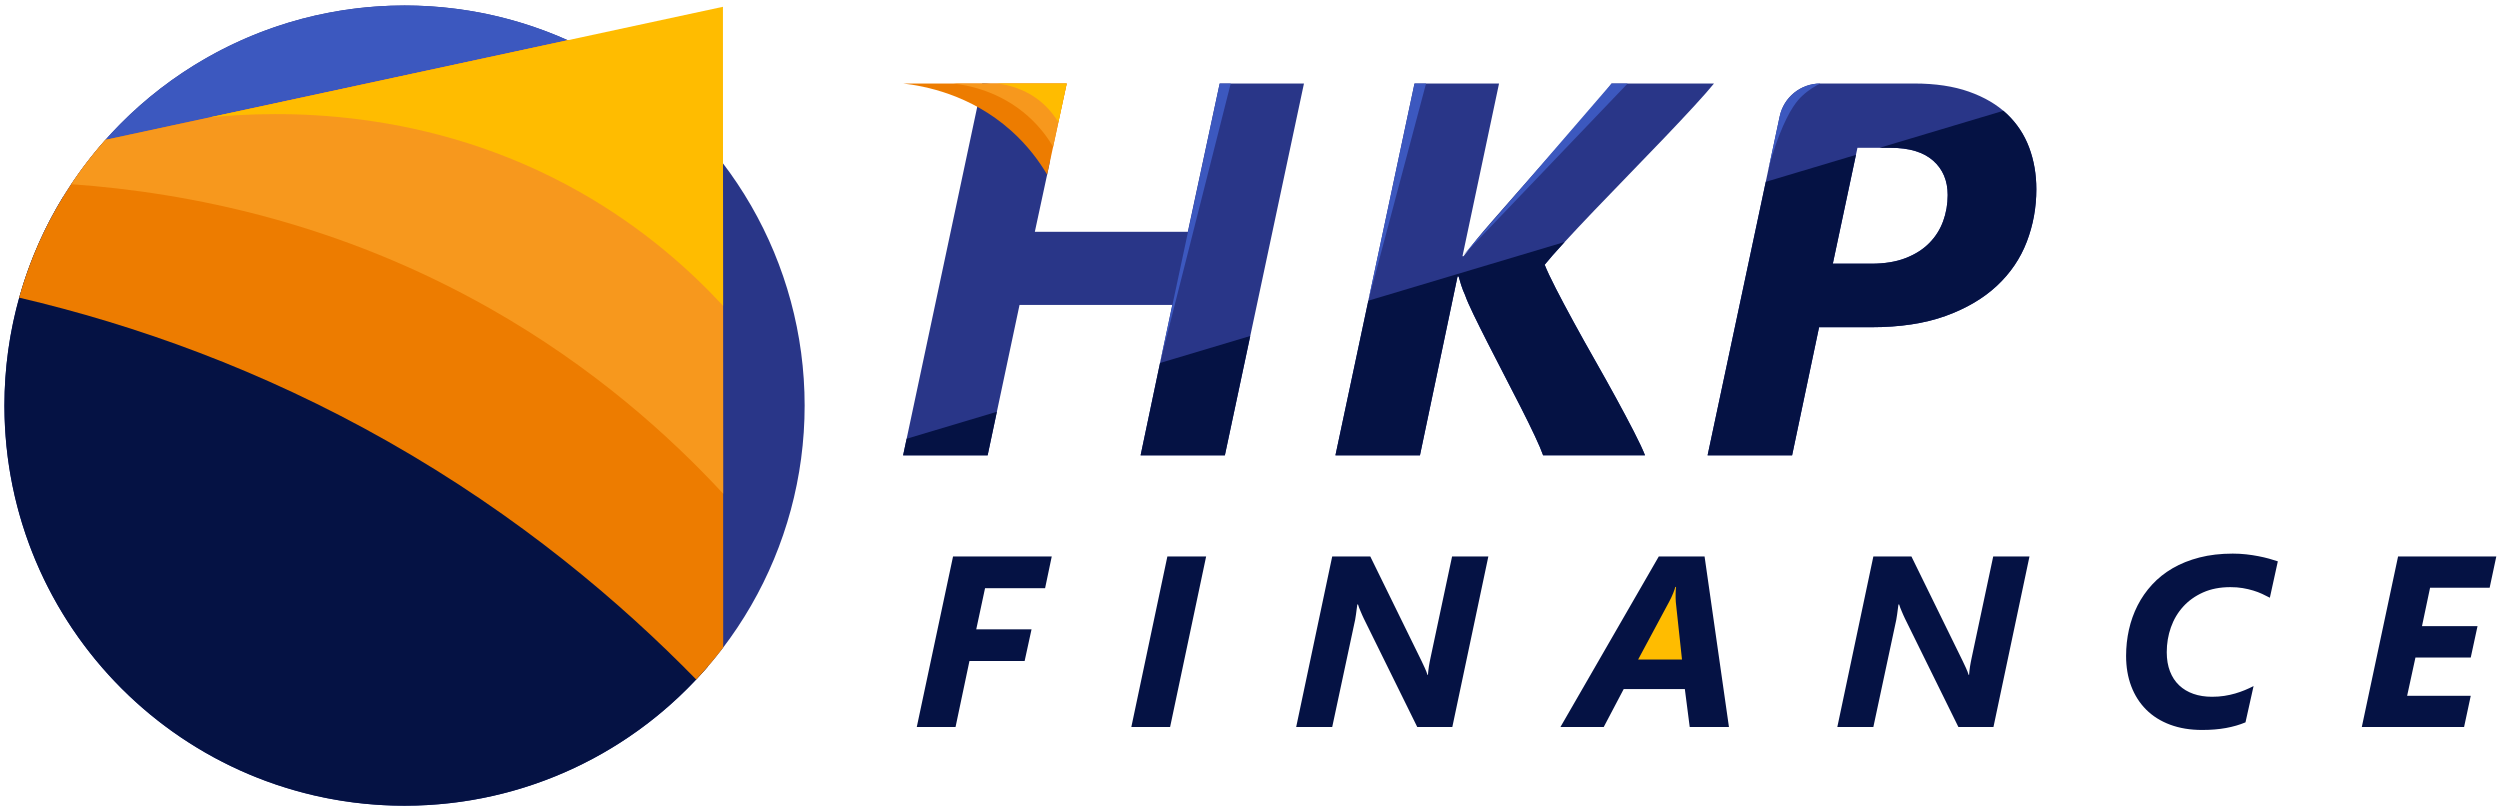
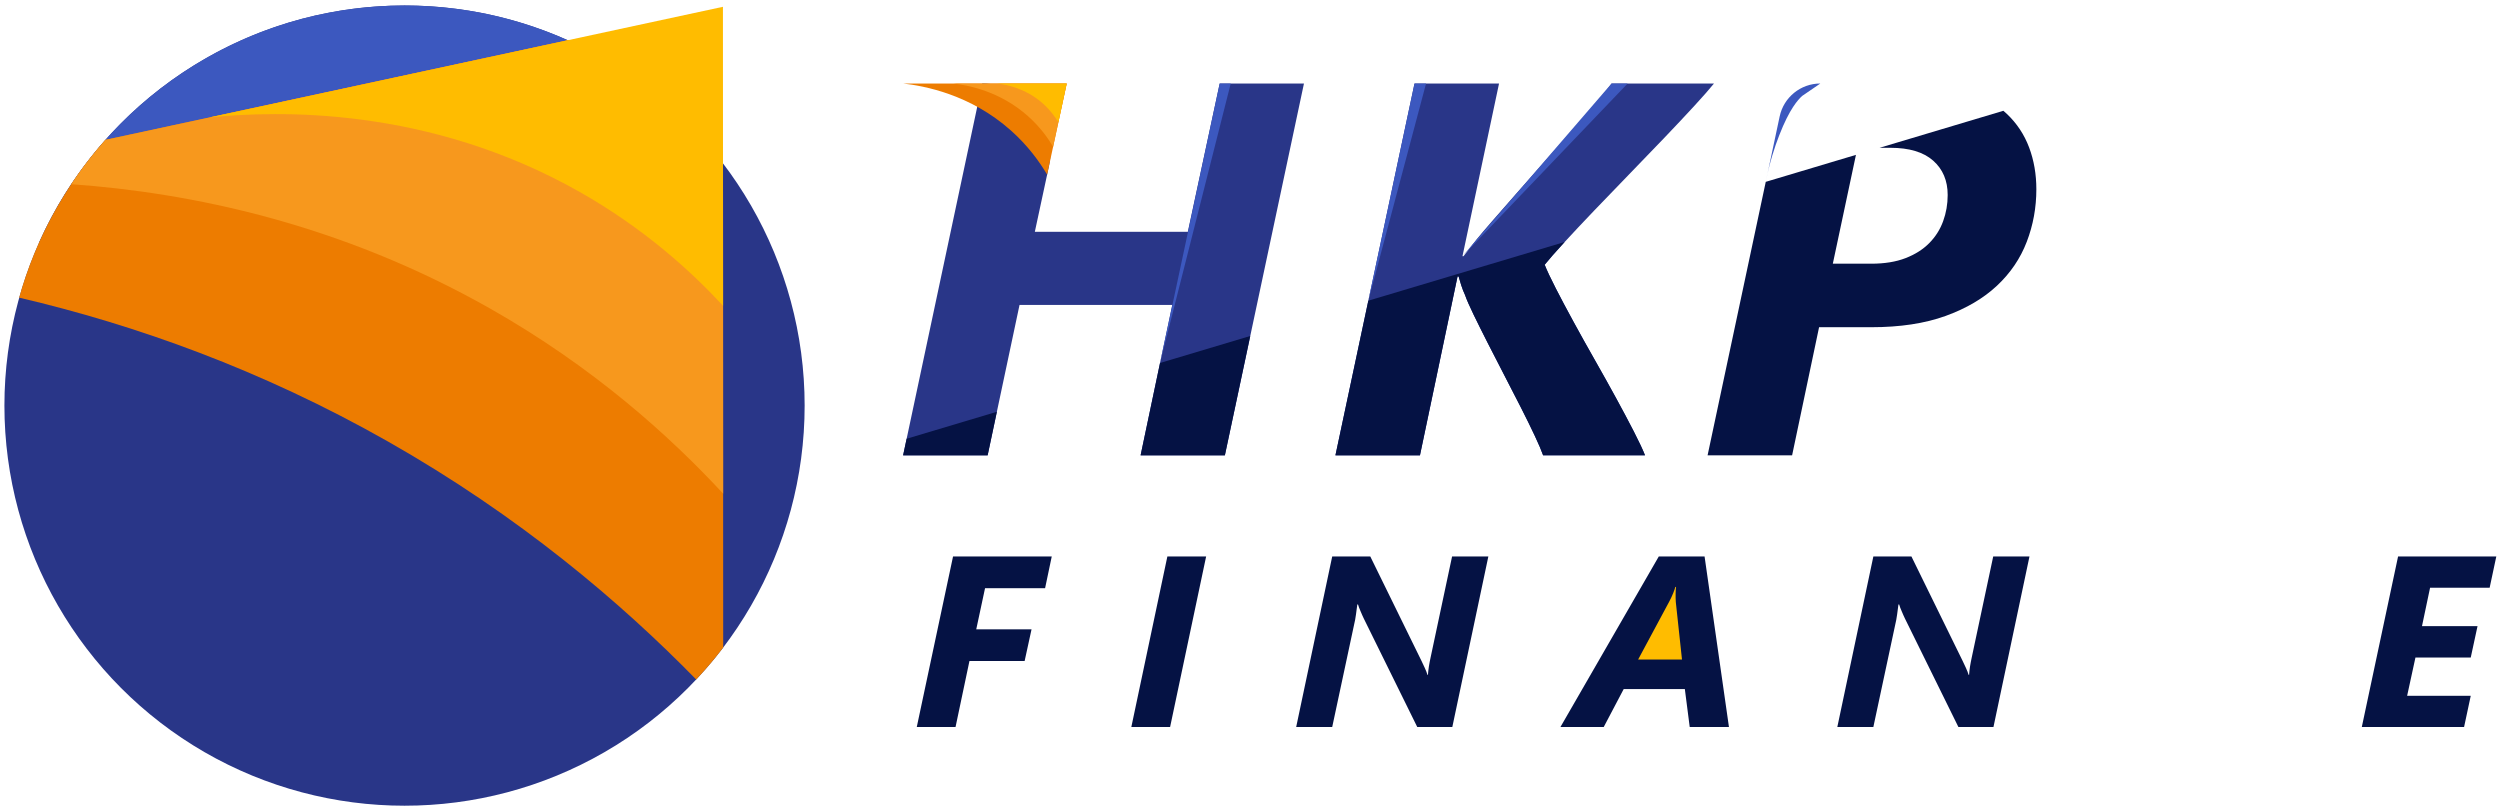
<svg xmlns="http://www.w3.org/2000/svg" version="1.1" id="Layer_1" x="0px" y="0px" viewBox="0 0 2746.1 889.55" style="enable-background:new 0 0 2746.1 889.55;" xml:space="preserve">
  <style type="text/css">
	.st0{fill:#FFBC00;}
	.st1{fill:#051244;}
	.st2{fill:#293688;}
	.st3{fill:#ED7C00;}
	.st4{fill:#F7981D;}
	.st5{fill:#3C58BF;}
</style>
  <g>
    <polygon class="st0" points="1842.53,629.12 1778.04,735.01 1860.63,735.01  " />
    <path class="st1" d="M1147.97,646.11h-65.96l-9.67,45.2h60.74l-7.58,34.75h-60.61l-15.28,72.5h-42.58l39.84-187.31h108.42   L1147.97,646.11z" />
    <path class="st1" d="M1285.29,798.55h-42.58l39.58-187.31h42.58L1285.29,798.55z" />
    <path class="st1" d="M1595.29,798.55h-38.53l-58.65-119c-0.52-1.04-1.09-2.26-1.7-3.66c-0.61-1.39-1.22-2.81-1.83-4.25   s-1.18-2.81-1.7-4.11c-0.52-1.31-0.91-2.48-1.18-3.53h-0.78c-0.44,3.22-0.91,6.84-1.44,10.84c-0.52,4.01-1.26,7.97-2.22,11.89   l-23.9,111.81h-39.58l39.58-187.31h41.8l56.17,114.56c0.43,0.96,0.98,2.11,1.63,3.46c0.65,1.35,1.31,2.74,1.96,4.18   c0.65,1.44,1.26,2.85,1.83,4.24s0.98,2.61,1.24,3.66h0.52c0.09-1.31,0.22-2.76,0.39-4.38c0.17-1.61,0.39-3.24,0.65-4.9   c0.26-1.65,0.54-3.27,0.85-4.83c0.3-1.57,0.59-2.96,0.85-4.18l23.78-111.8h39.84L1595.29,798.55z" />
    <path class="st1" d="M1856.05,798.55l-5.36-41.67h-67.14l-21.94,41.67h-47.55l108.02-187.31h50.29l26.78,187.31H1856.05z    M1840.77,661.27c-0.09-1.39-0.15-2.94-0.2-4.64c-0.04-1.7-0.04-3.33,0-4.9s0.11-2.98,0.2-4.24s0.17-2.2,0.26-2.81h-0.78   c-0.18,0.78-0.48,1.79-0.91,3c-0.44,1.22-0.94,2.55-1.5,3.98c-0.57,1.44-1.22,2.94-1.96,4.51s-1.5,3.09-2.29,4.57l-34.22,63.74   h48.2L1840.77,661.27z" />
    <path class="st1" d="M2189.7,798.55h-38.53l-58.65-119c-0.52-1.04-1.09-2.26-1.7-3.66c-0.61-1.39-1.22-2.81-1.83-4.25   s-1.18-2.81-1.7-4.11s-0.91-2.48-1.18-3.53h-0.78c-0.44,3.22-0.91,6.84-1.44,10.84c-0.52,4.01-1.26,7.97-2.22,11.89l-23.9,111.81   h-39.58l39.58-187.31h41.8l56.17,114.56c0.43,0.96,0.98,2.11,1.63,3.46c0.65,1.35,1.31,2.74,1.96,4.18s1.26,2.85,1.83,4.24   s0.98,2.61,1.24,3.66h0.52c0.09-1.31,0.22-2.76,0.39-4.38c0.17-1.61,0.39-3.24,0.65-4.9c0.26-1.65,0.54-3.27,0.85-4.83   c0.3-1.57,0.59-2.96,0.85-4.18l23.77-111.81h39.84L2189.7,798.55z" />
-     <path class="st1" d="M2493.3,656.56c-2.61-1.39-5.42-2.79-8.43-4.18c-3-1.39-6.29-2.63-9.86-3.72c-3.57-1.09-7.42-1.98-11.56-2.68   c-4.14-0.7-8.64-1.04-13.52-1.04c-11.32,0-21.31,1.94-29.98,5.81c-8.67,3.88-15.96,9.08-21.88,15.61   c-5.92,6.53-10.41,14.11-13.45,22.73c-3.05,8.62-4.57,17.72-4.57,27.3c0,7.93,1.18,14.94,3.53,21.03   c2.35,6.1,5.7,11.21,10.06,15.35c4.35,4.14,9.58,7.27,15.67,9.4c6.09,2.13,12.93,3.2,20.51,3.2c4.79,0,9.27-0.33,13.45-0.98   c4.18-0.65,8.14-1.52,11.89-2.61c3.74-1.09,7.29-2.33,10.65-3.72c3.35-1.39,6.55-2.87,9.6-4.44l-8.88,39.84   c-6.45,2.7-13.56,4.77-21.36,6.2c-7.79,1.44-16.57,2.16-26.32,2.16c-13.06,0-24.78-1.94-35.14-5.81   c-10.36-3.87-19.12-9.38-26.25-16.52c-7.14-7.14-12.61-15.7-16.39-25.67c-3.79-9.97-5.68-21.1-5.68-33.37   c0-9.84,1.04-19.44,3.13-28.8c2.09-9.36,5.25-18.2,9.47-26.52c4.22-8.31,9.54-15.96,15.94-22.92c6.4-6.97,13.93-12.97,22.6-18.03   c8.66-5.05,18.5-8.99,29.52-11.82s23.19-4.24,36.51-4.24c5.05,0,9.93,0.26,14.63,0.78s9.19,1.2,13.45,2.03   c4.27,0.83,8.21,1.74,11.82,2.74s6.81,1.98,9.6,2.94L2493.3,656.56z" />
    <path class="st1" d="M2734.73,645.59h-65.44l-8.88,42.19h61l-7.45,34.48h-60.74l-9.14,42.06h69.88l-7.31,34.22h-112.34   l39.84-187.31h107.89L2734.73,645.59z" />
  </g>
  <g>
    <path class="st2" d="M1345.45,500.12h-92.56l34.75-165.18h-167.75l-35.03,165.18h-92.84l86.86-408.4l0,0   c47.77,0,83.37,44.07,73.33,90.77l-15.51,72.14h168.03l35.03-162.9h92.56L1345.45,500.12z" />
    <path class="st2" d="M1861.33,116.08c-9.68,10.54-20.65,22.21-32.89,35.03c-12.25,12.82-25.16,26.2-38.73,40.16   c-13.58,13.96-26.49,27.34-38.73,40.16c-12.25,12.82-23.21,24.49-32.89,35.03s-16.8,18.65-21.36,24.35   c2.47,6.27,6.55,14.95,12.25,26.06s12.2,23.35,19.51,36.74c7.31,13.39,15.09,27.34,23.35,41.87c8.26,14.52,16.04,28.48,23.35,41.86   c7.31,13.39,13.81,25.63,19.51,36.74s9.78,19.79,12.25,26.06h-111.93c-1.71-4.93-4.75-12.05-9.11-21.36   c-4.37-9.3-9.45-19.65-15.24-31.04c-5.79-11.39-11.92-23.3-18.37-35.74c-6.46-12.43-12.58-24.35-18.37-35.74   c-5.79-11.39-10.92-21.69-15.38-30.9s-7.55-16.28-9.26-21.22c-1.52-3.23-2.95-6.88-4.27-10.96c-1.33-4.08-2.28-7.26-2.85-9.54   h-1.14l-41.3,196.51h-92.84l86.86-408.4h92.84l-40.16,189.67h1.14c2.09-2.85,4.51-5.98,7.26-9.4c2.75-3.42,4.98-6.27,6.69-8.54   c3.8-4.74,9.63-11.63,17.52-20.65c7.88-9.02,16.71-19.08,26.49-30.19c9.78-11.11,20.08-22.73,30.9-34.89   c10.82-12.15,21.12-23.78,30.9-34.89s18.51-21.17,26.2-30.19s13.24-15.99,16.66-20.93h112.49   C1878.13,97.42,1871.01,105.54,1861.33,116.08z" />
-     <path class="st2" d="M2236.81,207.92c0,20.13-3.52,39.35-10.54,57.67c-7.03,18.32-17.94,34.42-32.75,48.27   c-14.81,13.86-33.61,24.92-56.39,33.18c-22.78,8.26-50.03,12.39-81.74,12.39h-57.24l-29.62,140.69h-92.84l79.17-372.23   c4.48-21.09,23.11-36.16,44.67-36.16h103.15c23.16,0,43.19,2.99,60.09,8.97c16.9,5.98,30.8,14.15,41.72,24.49   c10.92,10.35,19.03,22.6,24.35,36.74C2234.15,176.07,2236.81,191.4,2236.81,207.92z M2139.41,214.19   c0-15.76-5.32-28.34-15.95-37.74c-10.64-9.4-26.3-14.1-46.99-14.1h-36.17l-27.06,127.3h42.15c14.62,0,27.2-2.04,37.74-6.12   s19.22-9.59,26.06-16.52s11.91-14.95,15.24-24.07C2137.74,233.84,2139.41,224.25,2139.41,214.19z" />
    <g>
      <path class="st3" d="M1150.21,191.78c-8.49-14.33-21.13-31.81-39.68-48.35c-44.84-39.98-95.74-49.11-118.51-51.7    c59.9,0,119.8,0,179.71,0L1150.21,191.78z" />
      <path class="st4" d="M1156.78,161.2c-5.89-9.95-14.67-22.09-27.55-33.57c-31.14-27.76-66.48-34.11-82.3-35.9    c41.6,0,83.19,0,124.79,0L1156.78,161.2z" />
      <path class="st0" d="M1162.55,134.39c-3.62-6.11-9.01-13.56-16.92-20.62c-19.12-17.05-40.83-20.94-50.54-22.05    c25.54,0,51.09,0,76.63,0L1162.55,134.39z" />
    </g>
    <g>
      <path class="st1" d="M2055.39,359.43c31.71,0,58.95-4.13,81.74-12.39c22.78-8.26,41.58-19.32,56.39-33.18    c14.81-13.86,25.73-29.95,32.75-48.27c7.02-18.32,10.54-37.54,10.54-57.67c0-16.52-2.66-31.85-7.97-45.99    c-5.32-14.14-13.43-26.39-24.35-36.74c-1.26-1.2-2.57-2.36-3.91-3.5l-135.98,40.66h11.87c20.69,0,36.36,4.7,46.99,14.1    s15.95,21.98,15.95,37.74c0,10.07-1.66,19.65-4.98,28.76c-3.32,9.11-8.4,17.14-15.24,24.07c-6.84,6.93-15.52,12.44-26.06,16.52    c-10.54,4.09-23.12,6.12-37.74,6.12h-42.15l25.41-119.55l-99.07,29.63l-63.89,300.38h92.84l29.62-140.69L2055.39,359.43    L2055.39,359.43z" />
      <path class="st1" d="M1775.18,437.33c-7.31-13.39-15.09-27.34-23.35-41.86s-16.05-28.48-23.35-41.87    c-7.31-13.39-13.81-25.63-19.51-36.74s-9.78-19.79-12.25-26.06c4.56-5.7,11.68-13.81,21.36-24.35c0.2-0.21,0.4-0.43,0.6-0.65    l-215.67,64.49l-36.12,169.83h92.84l41.3-196.51h1.14c0.57,2.28,1.52,5.46,2.85,9.54c1.33,4.09,2.75,7.74,4.27,10.96    c1.71,4.94,4.79,12.01,9.26,21.22c4.46,9.21,9.59,19.51,15.38,30.9c5.79,11.39,11.91,23.31,18.37,35.74    c6.45,12.44,12.58,24.35,18.37,35.74s10.87,21.74,15.24,31.04c4.37,9.31,7.4,16.43,9.11,21.36h111.93    c-2.47-6.27-6.55-14.95-12.25-26.06C1788.99,462.96,1782.49,450.71,1775.18,437.33z" />
      <g>
        <polygon class="st1" points="995.88,481.94 992.02,500.12 1084.86,500.12 1095,452.3    " />
        <polygon class="st1" points="1274.22,398.71 1252.89,500.12 1345.45,500.12 1373.32,369.07    " />
      </g>
    </g>
    <polygon class="st5" points="1503.01,330.29 1553.75,91.73 1566.43,91.73  " />
    <polygon class="st5" points="1606.44,281.4 1770.2,91.73 1787.85,91.73  " />
-     <path class="st5" d="M1999.52,91.73c-21.56,0-40.18,15.08-44.67,36.16l-15.28,71.85l0,0c4.19-21.34,9.93-38.6,14.81-51.12   c11.44-29.38,20.6-38.96,25.1-43.18C1986.86,98.53,1994.26,94.28,1999.52,91.73z" />
+     <path class="st5" d="M1999.52,91.73c-21.56,0-40.18,15.08-44.67,36.16l-15.28,71.85l0,0c4.19-21.34,9.93-38.6,14.81-51.12   c11.44-29.38,20.6-38.96,25.1-43.18z" />
    <polygon class="st5" points="1274.22,398.71 1339.75,91.73 1351.87,91.73  " />
  </g>
  <g>
    <g>
      <circle class="st2" cx="444.35" cy="445.53" r="439.5" />
-       <path class="st1" d="M626.15,542.25L69.19,216.49C28.38,283.19,4.85,361.62,4.85,445.54c0,242.73,196.77,439.5,439.5,439.5    c133.33,0,252.78-59.37,333.38-153.11L626.15,542.25z" />
      <path class="st5" d="M732.91,114.03c-77.21-67.26-178.12-108-288.56-108c-179.16,0-333.27,107.2-401.71,260.95L732.91,114.03z" />
    </g>
    <g>
      <path class="st3" d="M425.9,484.82c144.63,82.03,256.05,176.89,338.83,261.56c10.48-11.15,20.38-22.85,29.66-35.06l-0.22-531.88    C749.83,121.23,691.29,74.43,623.72,44.18c-169.31,36.48-338.63,72.97-507.94,109.45c-43.7,49.15-76.53,108.18-94.74,173.31    C149.25,356.99,287.31,406.22,425.9,484.82z" />
      <path class="st4" d="M538.42,338.95c112.98,64.08,196.77,139.43,255.91,203.3l-0.15-362.81    C749.84,121.23,691.3,74.43,623.73,44.18C454.42,80.66,285.1,117.15,115.79,153.63c-13.61,15.31-26.17,31.59-37.56,48.71    C208.59,211.57,372.96,245.11,538.42,338.95z" />
      <path class="st0" d="M794.24,335.88c-36.32-39.22-87.77-85.5-157.15-124.85c-167.68-95.1-333.54-89.35-406.73-82.09    C418.27,88.45,606.19,47.96,794.1,7.47L794.24,335.88z" />
    </g>
  </g>
</svg>